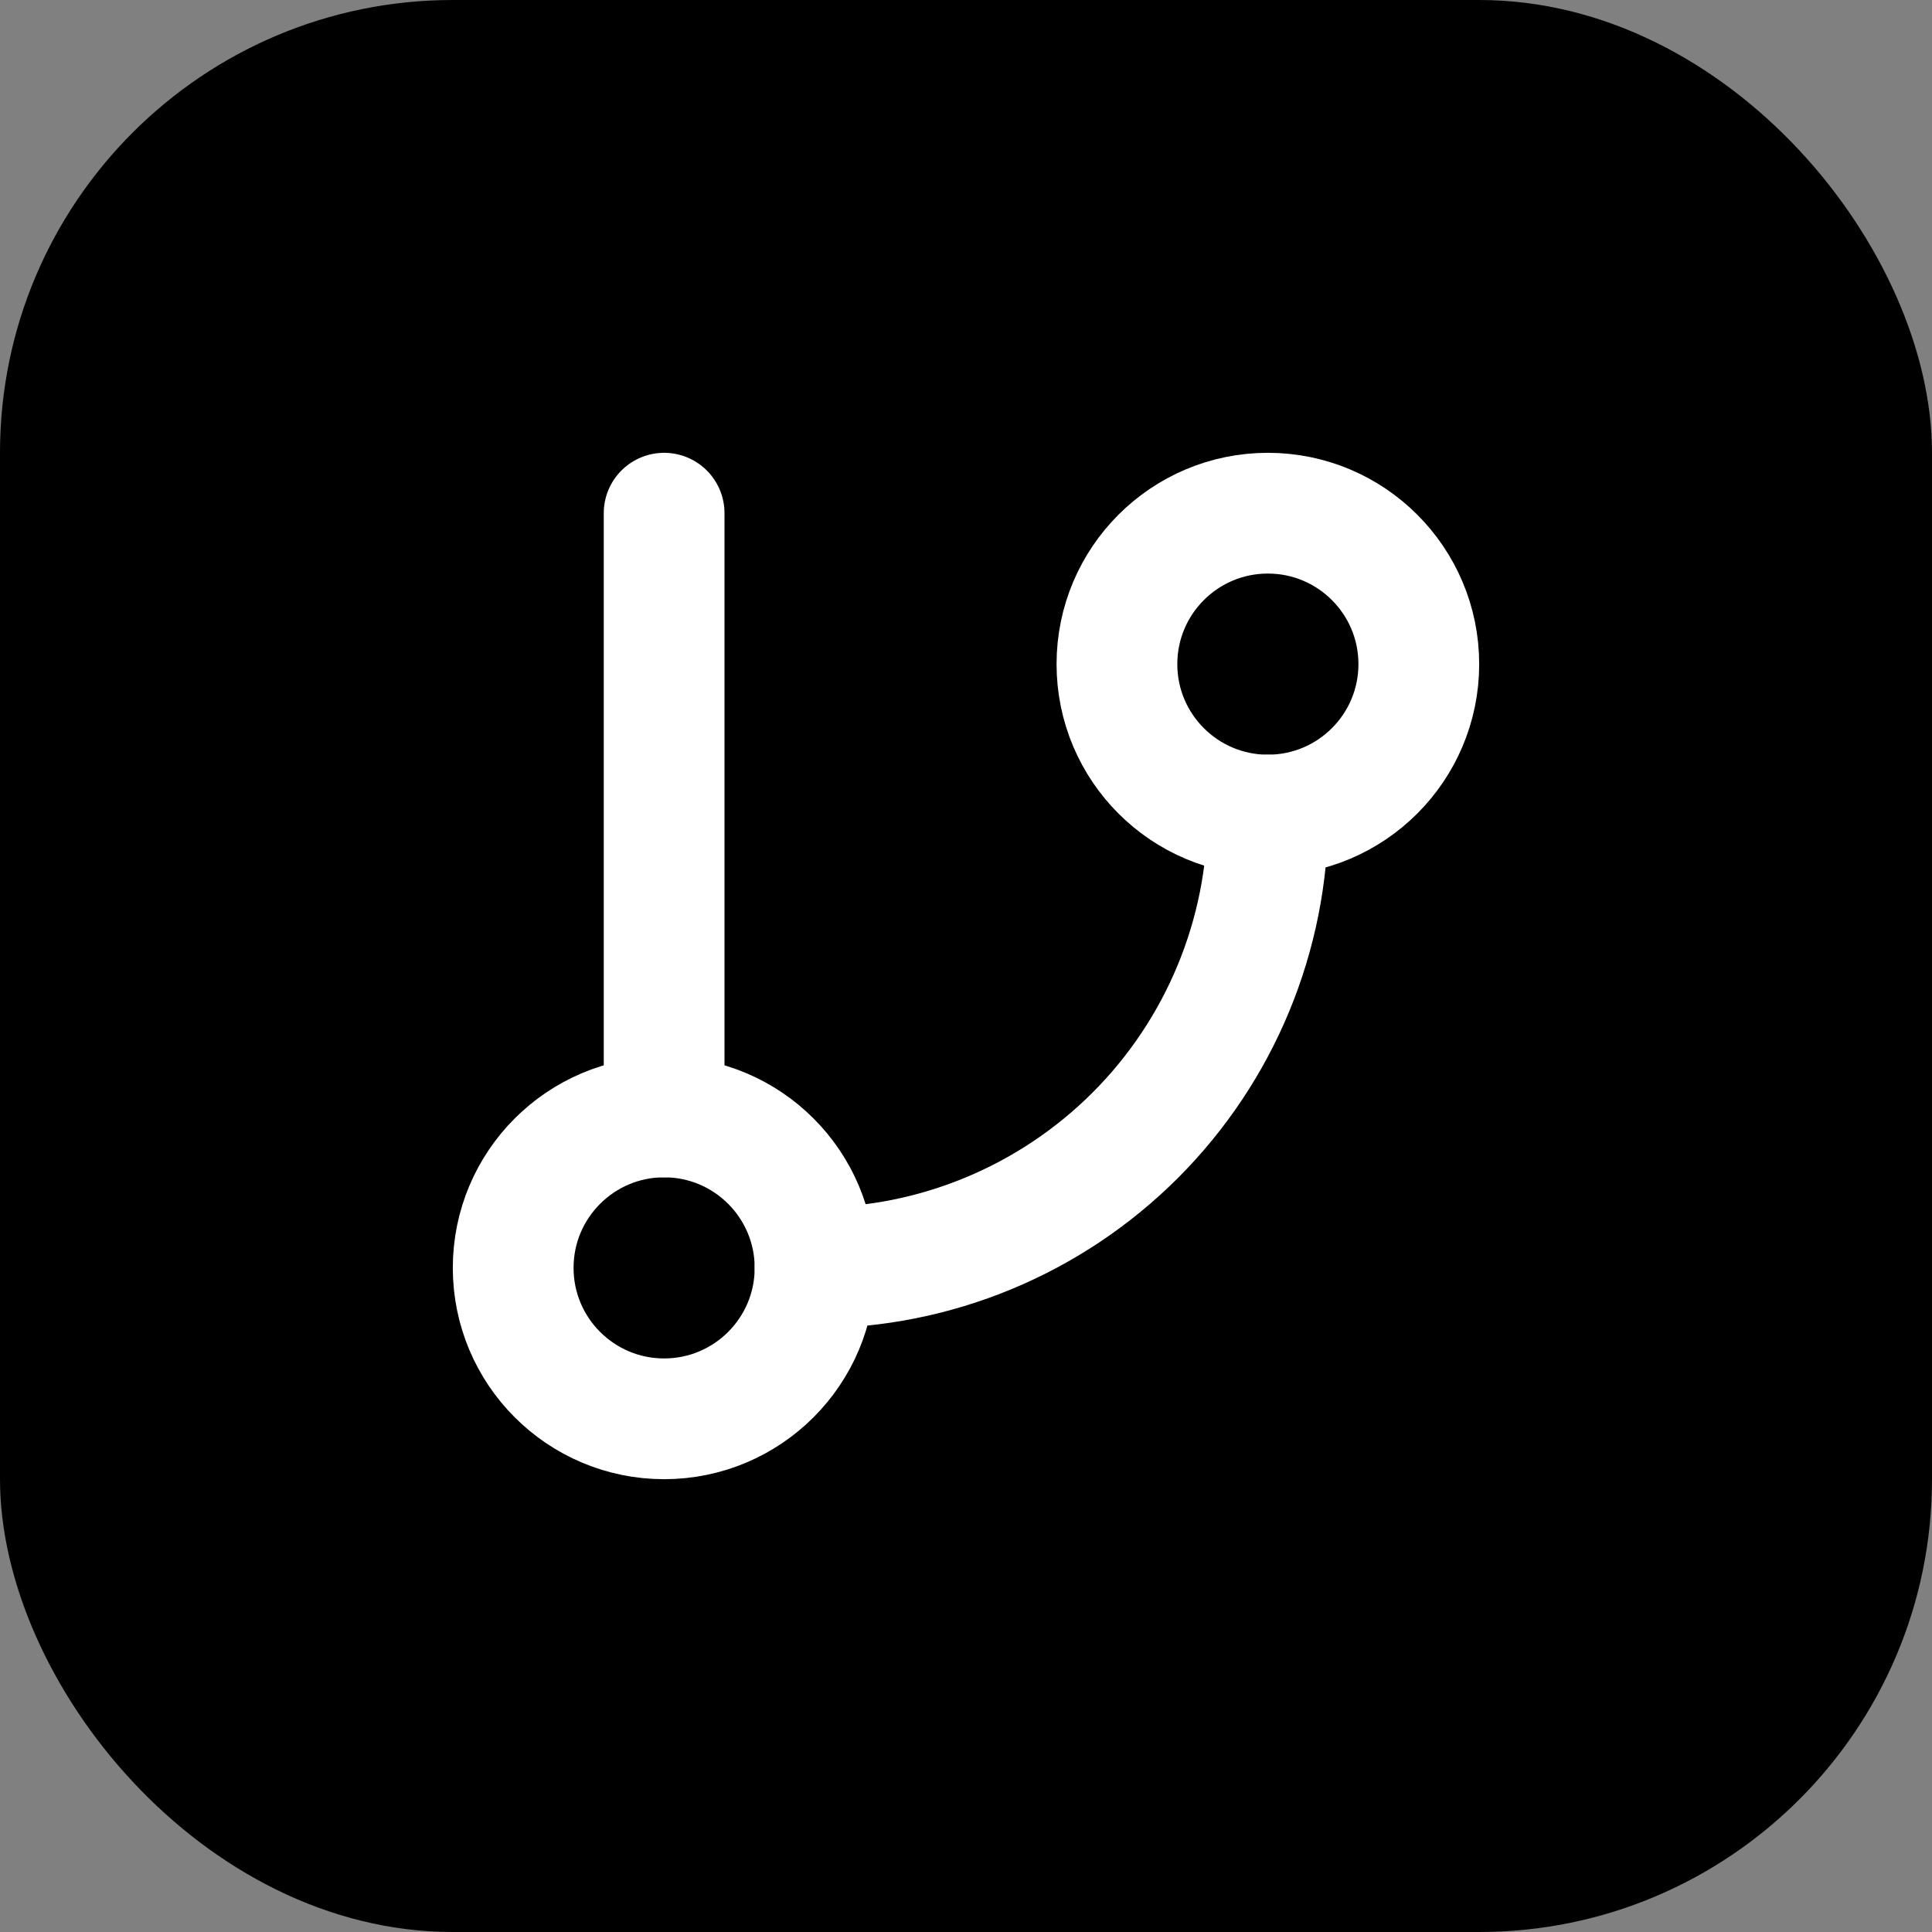
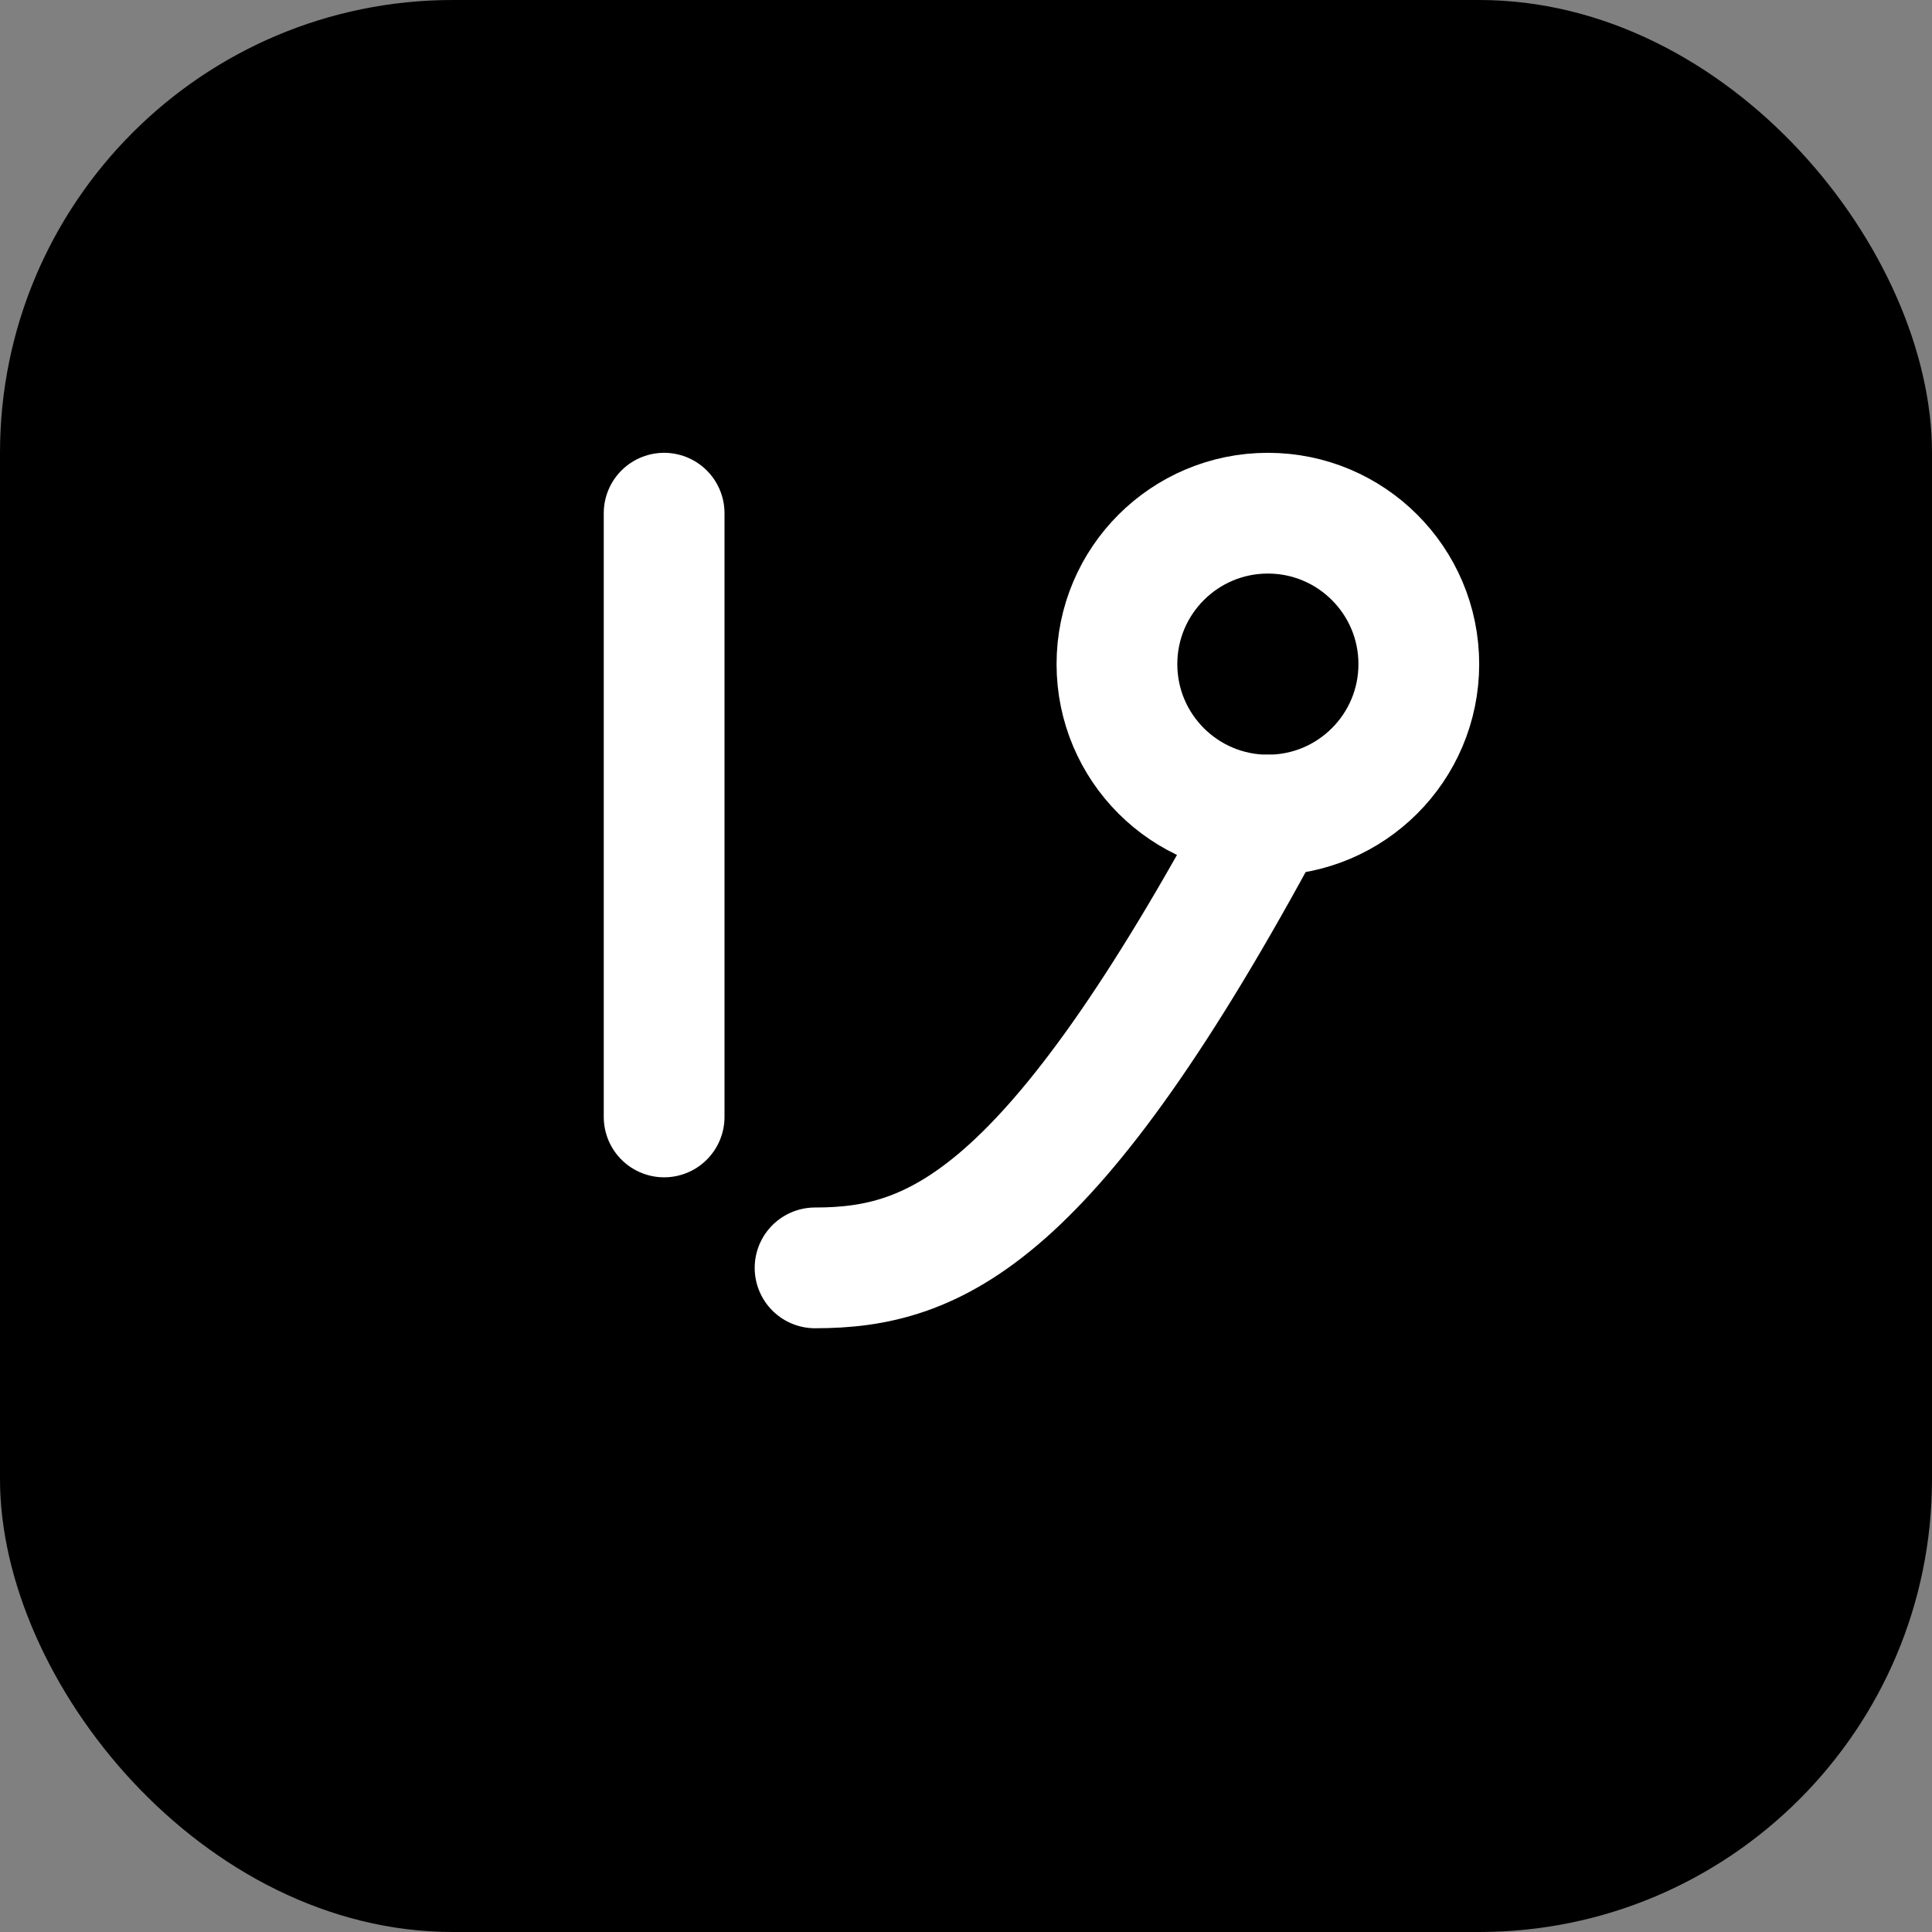
<svg xmlns="http://www.w3.org/2000/svg" width="64" height="64" viewBox="0 0 64 64" fill="none">
  <rect x="0" y="0" width="64" height="64" fill="#808080" stroke="none" />
  <rect width="64" height="64" rx="15" fill="black" />
  <path d="M22 17V37" stroke="white" stroke-width="4" stroke-linecap="round" stroke-linejoin="round" />
  <path d="M42 27C44.761 27 47 24.761 47 22C47 19.239 44.761 17 42 17C39.239 17 37 19.239 37 22C37 24.761 39.239 27 42 27Z" stroke="white" stroke-width="4" stroke-linecap="round" stroke-linejoin="round" />
-   <path d="M22 47C24.761 47 27 44.761 27 42C27 39.239 24.761 37 22 37C19.239 37 17 39.239 17 42C17 44.761 19.239 47 22 47Z" stroke="white" stroke-width="4" stroke-linecap="round" stroke-linejoin="round" />
-   <path d="M42 27C42 30.978 40.42 34.794 37.607 37.607C34.794 40.42 30.978 42 27 42" stroke="white" stroke-width="4" stroke-linecap="round" stroke-linejoin="round" />
+   <path d="M42 27C34.794 40.42 30.978 42 27 42" stroke="white" stroke-width="4" stroke-linecap="round" stroke-linejoin="round" />
</svg>